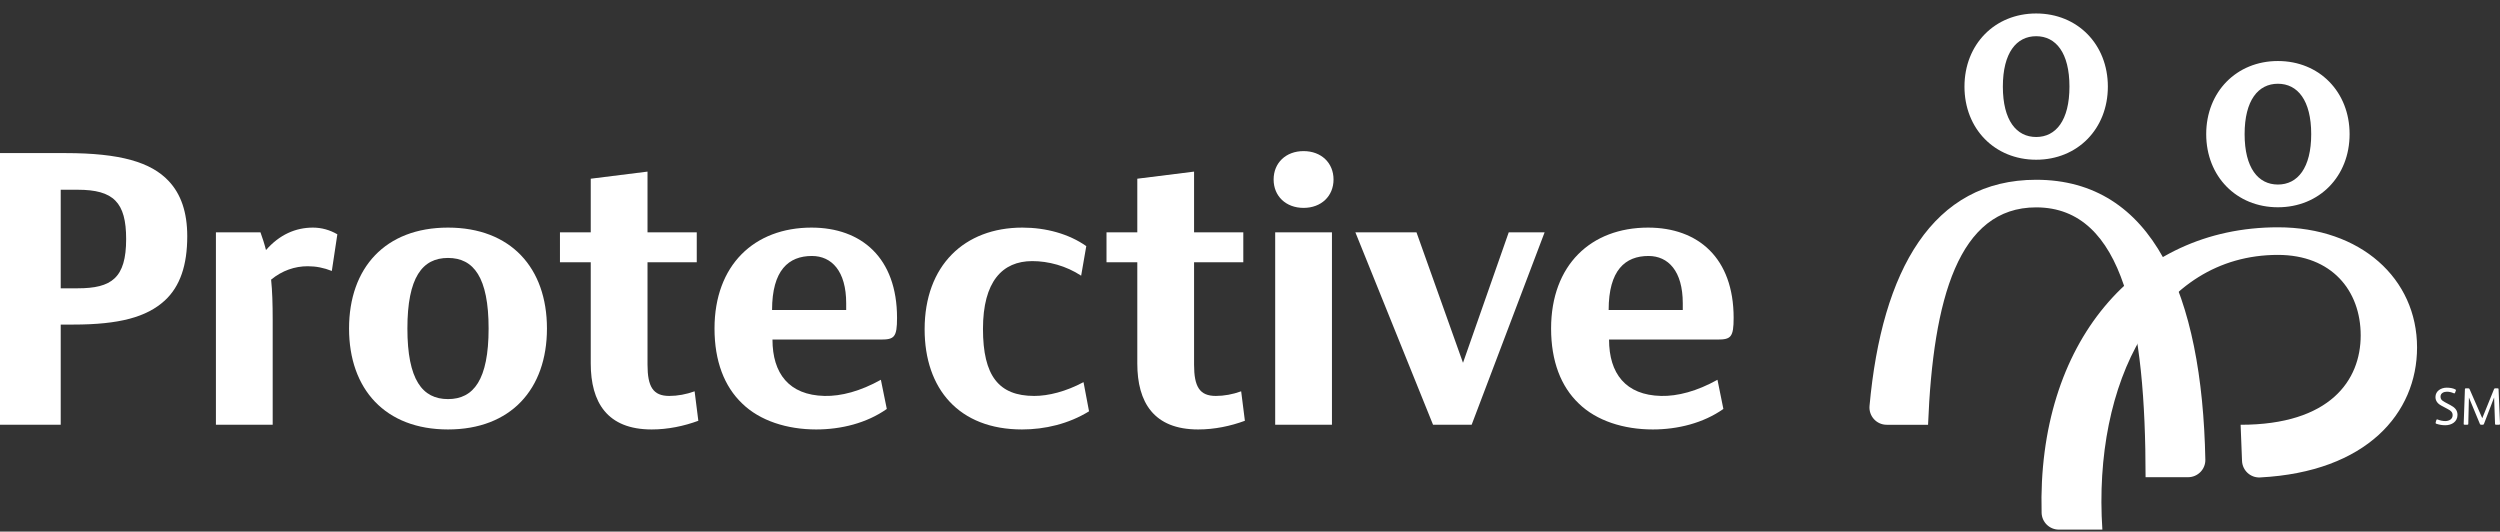
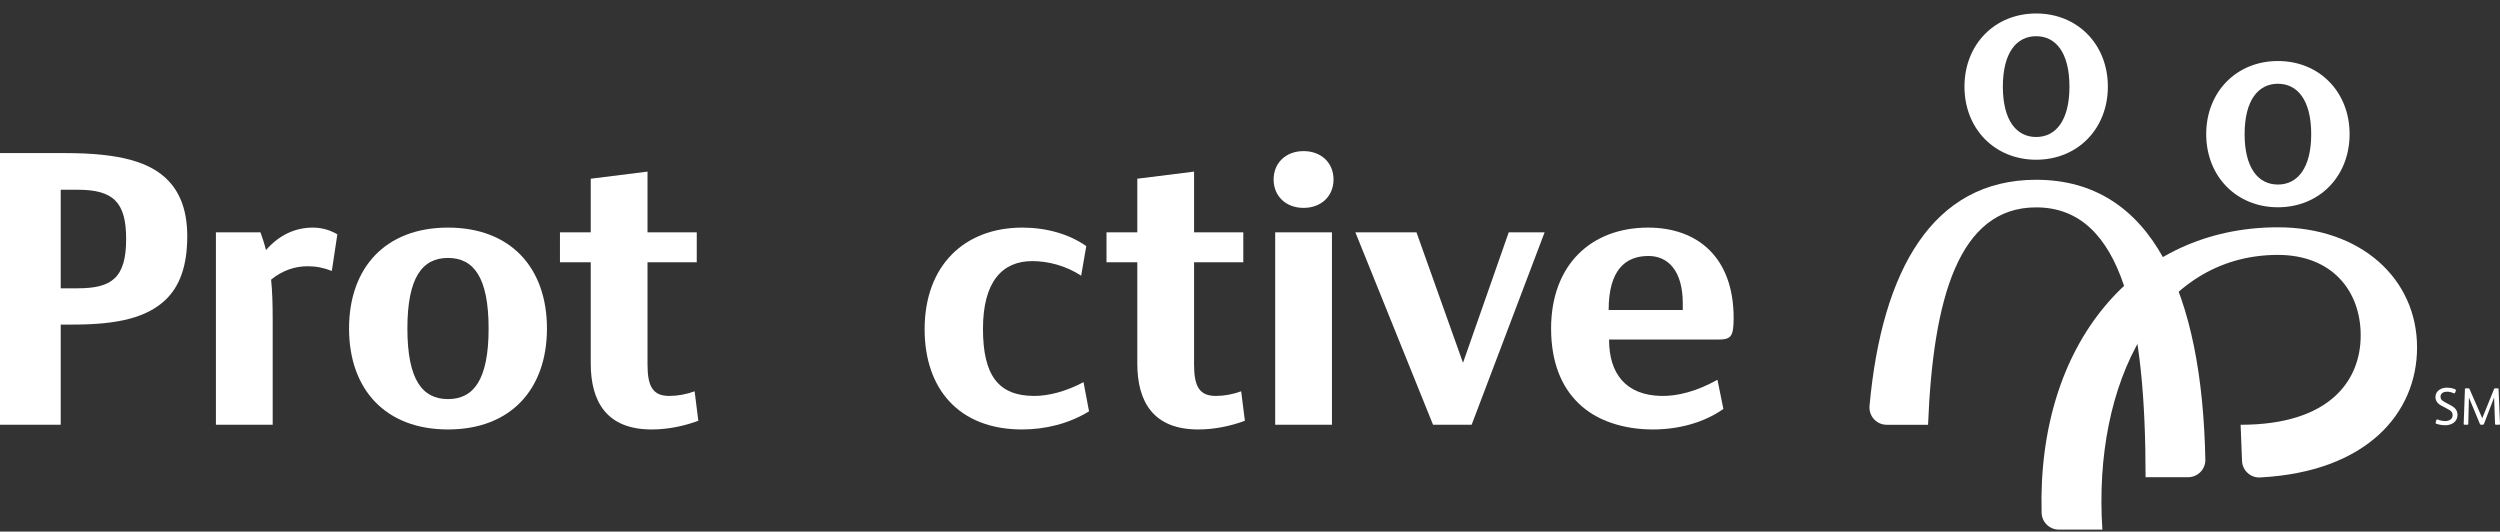
<svg xmlns="http://www.w3.org/2000/svg" width="174" height="37" viewBox="0 0 174 37" fill="none">
  <rect x="0" y="0" width="174" height="37" fill="#333333" stroke="none" />
  <path d="M170.703 28.898C170.703 28.692 170.582 28.585 170.379 28.479L169.912 28.229C169.659 28.093 169.508 27.898 169.508 27.633C169.508 27.21 169.901 26.982 170.287 26.982C170.504 26.982 170.706 27.011 170.887 27.1C170.931 27.122 170.942 27.148 170.927 27.188L170.872 27.335C170.857 27.379 170.824 27.39 170.777 27.368C170.618 27.298 170.453 27.262 170.306 27.262C170.1 27.262 169.861 27.357 169.861 27.603C169.861 27.795 169.971 27.89 170.148 27.983L170.541 28.192C170.835 28.346 171.042 28.531 171.042 28.872C171.042 29.354 170.64 29.597 170.188 29.597C169.99 29.597 169.773 29.564 169.57 29.494C169.522 29.479 169.512 29.442 169.522 29.402L169.57 29.237C169.585 29.189 169.622 29.181 169.666 29.2C169.831 29.266 170.015 29.306 170.188 29.306C170.438 29.306 170.703 29.189 170.703 28.898ZM173.584 27.677L172.882 29.509C172.867 29.549 172.841 29.56 172.808 29.56H172.683C172.646 29.56 172.621 29.553 172.602 29.509L171.841 27.677H171.837L171.793 29.494C171.793 29.545 171.775 29.56 171.719 29.56H171.539C171.491 29.56 171.469 29.545 171.473 29.49L171.558 27.096C171.561 27.037 171.587 27.026 171.627 27.026H171.785C171.844 27.026 171.863 27.041 171.881 27.081L172.764 29.104H172.767L173.584 27.085C173.602 27.041 173.621 27.026 173.665 27.026H173.838C173.882 27.026 173.9 27.041 173.9 27.085L174 29.486C174.003 29.535 173.988 29.56 173.934 29.56H173.724C173.668 29.56 173.654 29.538 173.654 29.486L173.591 27.677H173.584Z" fill="white" />
  <path d="M141.717 12.512C134.513 12.512 130.977 18.804 130.119 28.25C130.055 28.955 130.605 29.564 131.313 29.564H134.193C134.543 20.788 136.316 14.433 141.717 14.433C147.843 14.433 149.332 22.621 149.332 33.213H152.292C152.962 33.213 153.505 32.664 153.492 31.995C153.269 20.503 149.836 12.512 141.717 12.512Z" fill="white" />
  <path d="M141.717 0.938C138.833 0.938 136.727 3.09 136.727 6.028C136.727 8.966 138.833 11.117 141.717 11.117C144.6 11.117 146.707 8.966 146.707 6.028C146.707 3.09 144.6 0.938 141.717 0.938ZM141.717 9.535C140.344 9.535 139.399 8.382 139.399 6.028C139.399 3.674 140.344 2.52 141.717 2.52C143.09 2.52 144.034 3.674 144.034 6.028C144.034 8.382 143.09 9.535 141.717 9.535Z" fill="white" />
  <path d="M158.542 4.247C155.659 4.247 153.552 6.398 153.552 9.336C153.552 12.274 155.659 14.426 158.542 14.426C161.426 14.426 163.532 12.274 163.532 9.336C163.532 6.398 161.426 4.247 158.542 4.247ZM158.542 12.844C157.169 12.844 156.225 11.69 156.225 9.336C156.225 6.983 157.169 5.829 158.542 5.829C159.915 5.829 160.86 6.983 160.86 9.336C160.86 11.69 159.915 12.844 158.542 12.844Z" fill="white" />
  <path d="M146.325 36.861C145.647 26.618 150.177 17.741 158.542 17.741C162.286 17.741 164.304 20.224 164.304 23.345C164.304 26.465 162.178 29.564 155.947 29.564L156.045 32.078C156.071 32.743 156.634 33.264 157.299 33.23C164.723 32.846 168.227 28.753 168.227 24.184C168.227 19.393 164.311 15.82 158.542 15.82C148.619 15.82 141.782 23.899 142.096 35.69C142.113 36.341 142.644 36.861 143.296 36.861H146.325Z" fill="white" />
  <path d="M4.555 10.655C8.369 10.655 10.509 11.285 11.744 12.603C12.595 13.508 13.033 14.77 13.033 16.444C13.033 18.447 12.54 19.929 11.469 20.917C10.207 22.069 8.314 22.59 5.104 22.59H4.226V29.56H0V10.655H4.555ZM4.226 20.066H5.406C7.765 20.066 8.78 19.353 8.78 16.636C8.78 14.084 7.902 13.206 5.406 13.206H4.226V20.066Z" fill="white" />
  <path d="M18.513 17.405C19.446 16.334 20.571 15.841 21.778 15.841C22.382 15.841 22.958 16.005 23.479 16.307L23.095 18.859C22.546 18.639 21.997 18.53 21.421 18.53C20.516 18.53 19.638 18.831 18.869 19.462C18.951 20.231 18.979 21.164 18.979 22.234V29.56H15.028V16.17H18.129C18.266 16.554 18.403 16.965 18.513 17.405Z" fill="white" />
  <path d="M31.181 15.841C35.544 15.841 38.068 18.639 38.068 22.865C38.068 27.091 35.544 29.89 31.181 29.89C26.818 29.89 24.294 27.091 24.294 22.865C24.294 18.639 26.818 15.841 31.181 15.841ZM31.181 27.777C32.964 27.777 34.007 26.432 34.007 22.865C34.007 19.298 32.964 17.953 31.181 17.953C29.397 17.953 28.355 19.298 28.355 22.865C28.355 26.432 29.397 27.777 31.181 27.777Z" fill="white" />
-   <path d="M61.309 23.633H53.764C53.764 25.993 54.916 27.502 57.386 27.557C58.538 27.584 59.883 27.228 61.309 26.432L61.721 28.463C60.322 29.451 58.538 29.89 56.809 29.89C54.779 29.89 52.885 29.286 51.651 28.079C50.416 26.899 49.73 25.142 49.73 22.865C49.73 18.447 52.501 15.841 56.48 15.841C59.965 15.841 62.434 17.953 62.434 22.124C62.434 23.468 62.242 23.633 61.309 23.633ZM58.895 21.575V21.109C58.895 18.859 57.879 17.816 56.508 17.816C54.889 17.816 53.736 18.804 53.736 21.575H58.895Z" fill="white" />
  <path d="M75.248 19.188C74.205 18.502 72.97 18.173 71.845 18.173C69.76 18.173 68.415 19.6 68.415 22.892C68.415 26.158 69.513 27.557 71.983 27.557C72.97 27.557 74.178 27.255 75.413 26.597L75.797 28.627C74.37 29.506 72.724 29.89 71.132 29.89C66.742 29.89 64.354 27.063 64.354 22.92C64.354 18.475 67.126 15.841 71.159 15.841C72.806 15.841 74.397 16.279 75.605 17.13L75.248 19.188Z" fill="white" />
  <path d="M48.345 27.235C47.752 27.449 47.155 27.557 46.582 27.557C45.451 27.557 45.067 26.915 45.067 25.378V18.255H48.494V16.17H45.067V11.944L41.116 12.438V16.17H38.973V18.255H41.116V25.298C41.116 28 42.26 29.89 45.353 29.89C46.493 29.89 47.596 29.657 48.604 29.286L48.345 27.235Z" fill="white" />
  <path d="M86.385 27.235C85.793 27.449 85.195 27.557 84.622 27.557C83.491 27.557 83.107 26.915 83.107 25.378V18.255H86.534V16.17H83.107V11.944L79.156 12.438V16.17H77.013V18.255H79.156V25.298C79.156 28 80.3 29.89 83.393 29.89C84.533 29.89 85.636 29.657 86.644 29.286L86.385 27.235Z" fill="white" />
  <path d="M90.729 10.517C91.963 10.517 92.814 11.34 92.814 12.493C92.814 13.645 91.963 14.469 90.729 14.469C89.494 14.469 88.644 13.645 88.644 12.493C88.644 11.34 89.494 10.517 90.729 10.517ZM92.704 16.17V29.56H88.753V19.695V16.17H92.704Z" fill="white" />
  <path d="M98.587 16.17L101.825 25.252L105.008 16.17H107.505L102.428 29.56H99.739L94.334 16.17H98.587Z" fill="white" />
  <path d="M119.536 23.633H111.99C111.99 25.993 113.142 27.502 115.612 27.557C116.764 27.584 118.109 27.228 119.536 26.432L119.947 28.463C118.548 29.451 116.764 29.89 115.036 29.89C113.005 29.89 111.112 29.286 109.877 28.079C108.642 26.899 107.956 25.142 107.956 22.865C107.956 18.447 110.728 15.841 114.706 15.841C118.191 15.841 120.661 17.953 120.661 22.124C120.661 23.468 120.469 23.633 119.536 23.633ZM117.121 21.575V21.109C117.121 18.859 116.106 17.816 114.734 17.816C113.115 17.816 111.962 18.804 111.962 21.575H117.121Z" fill="white" />
</svg>